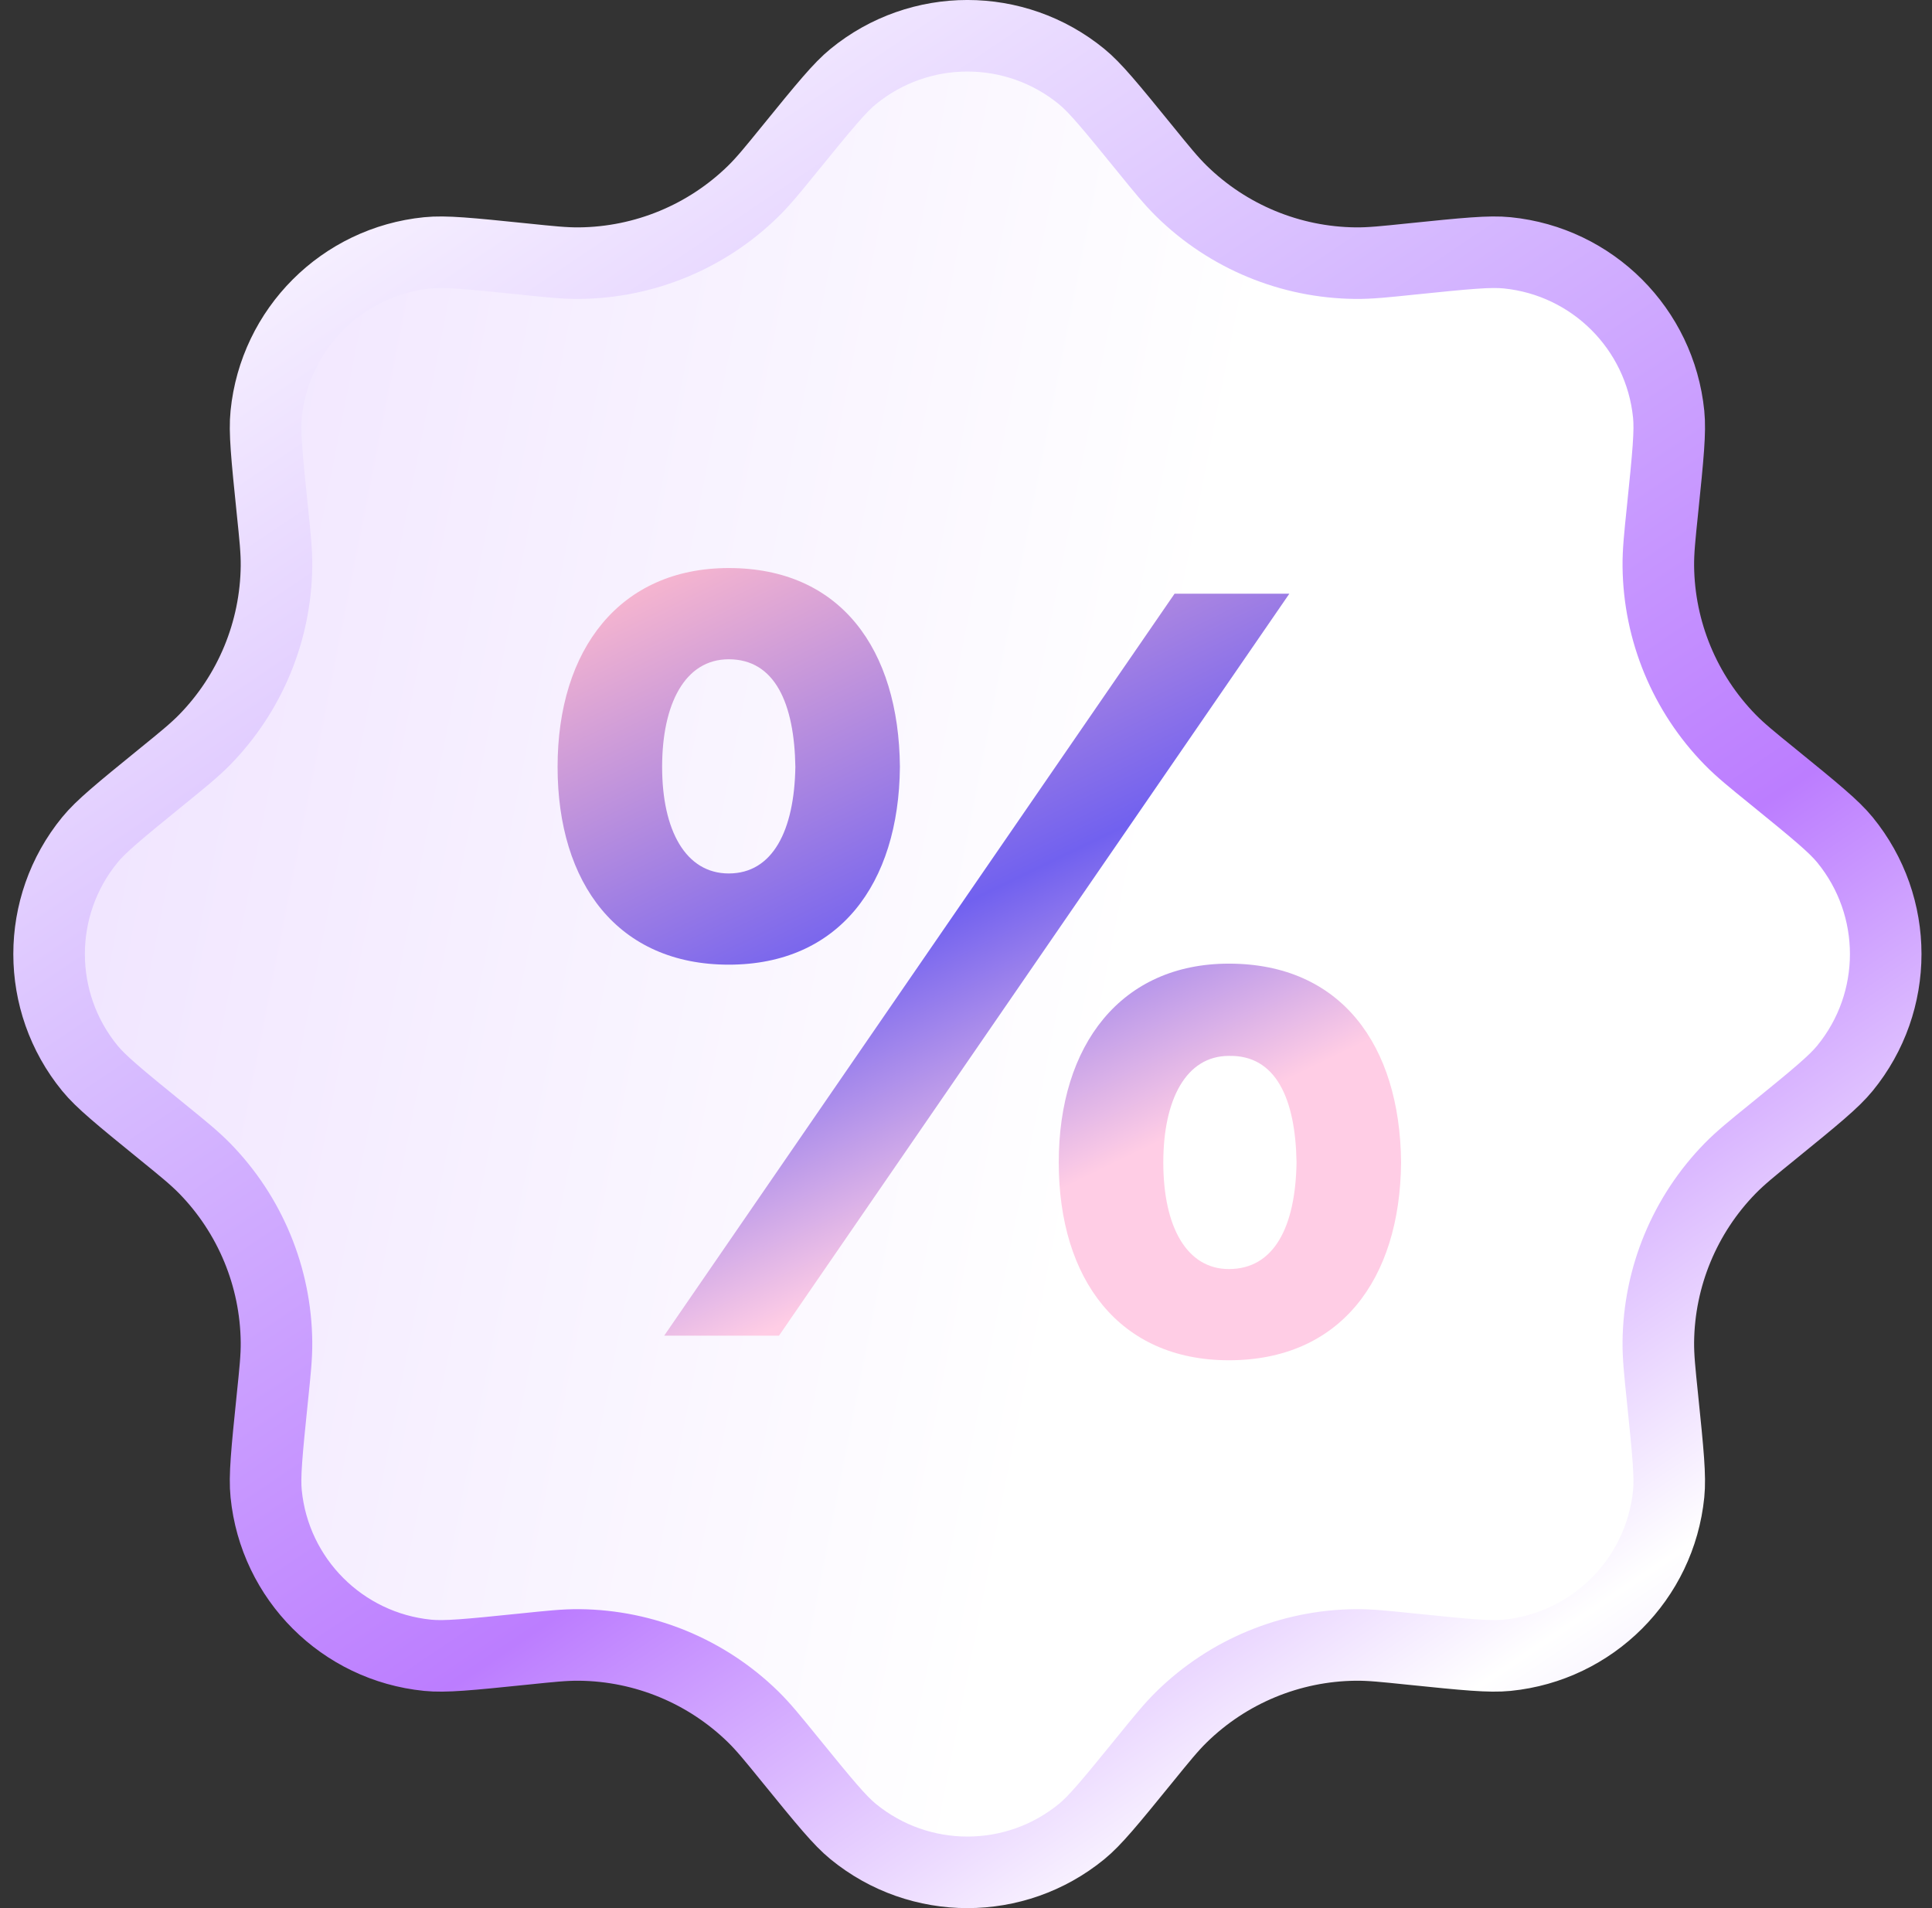
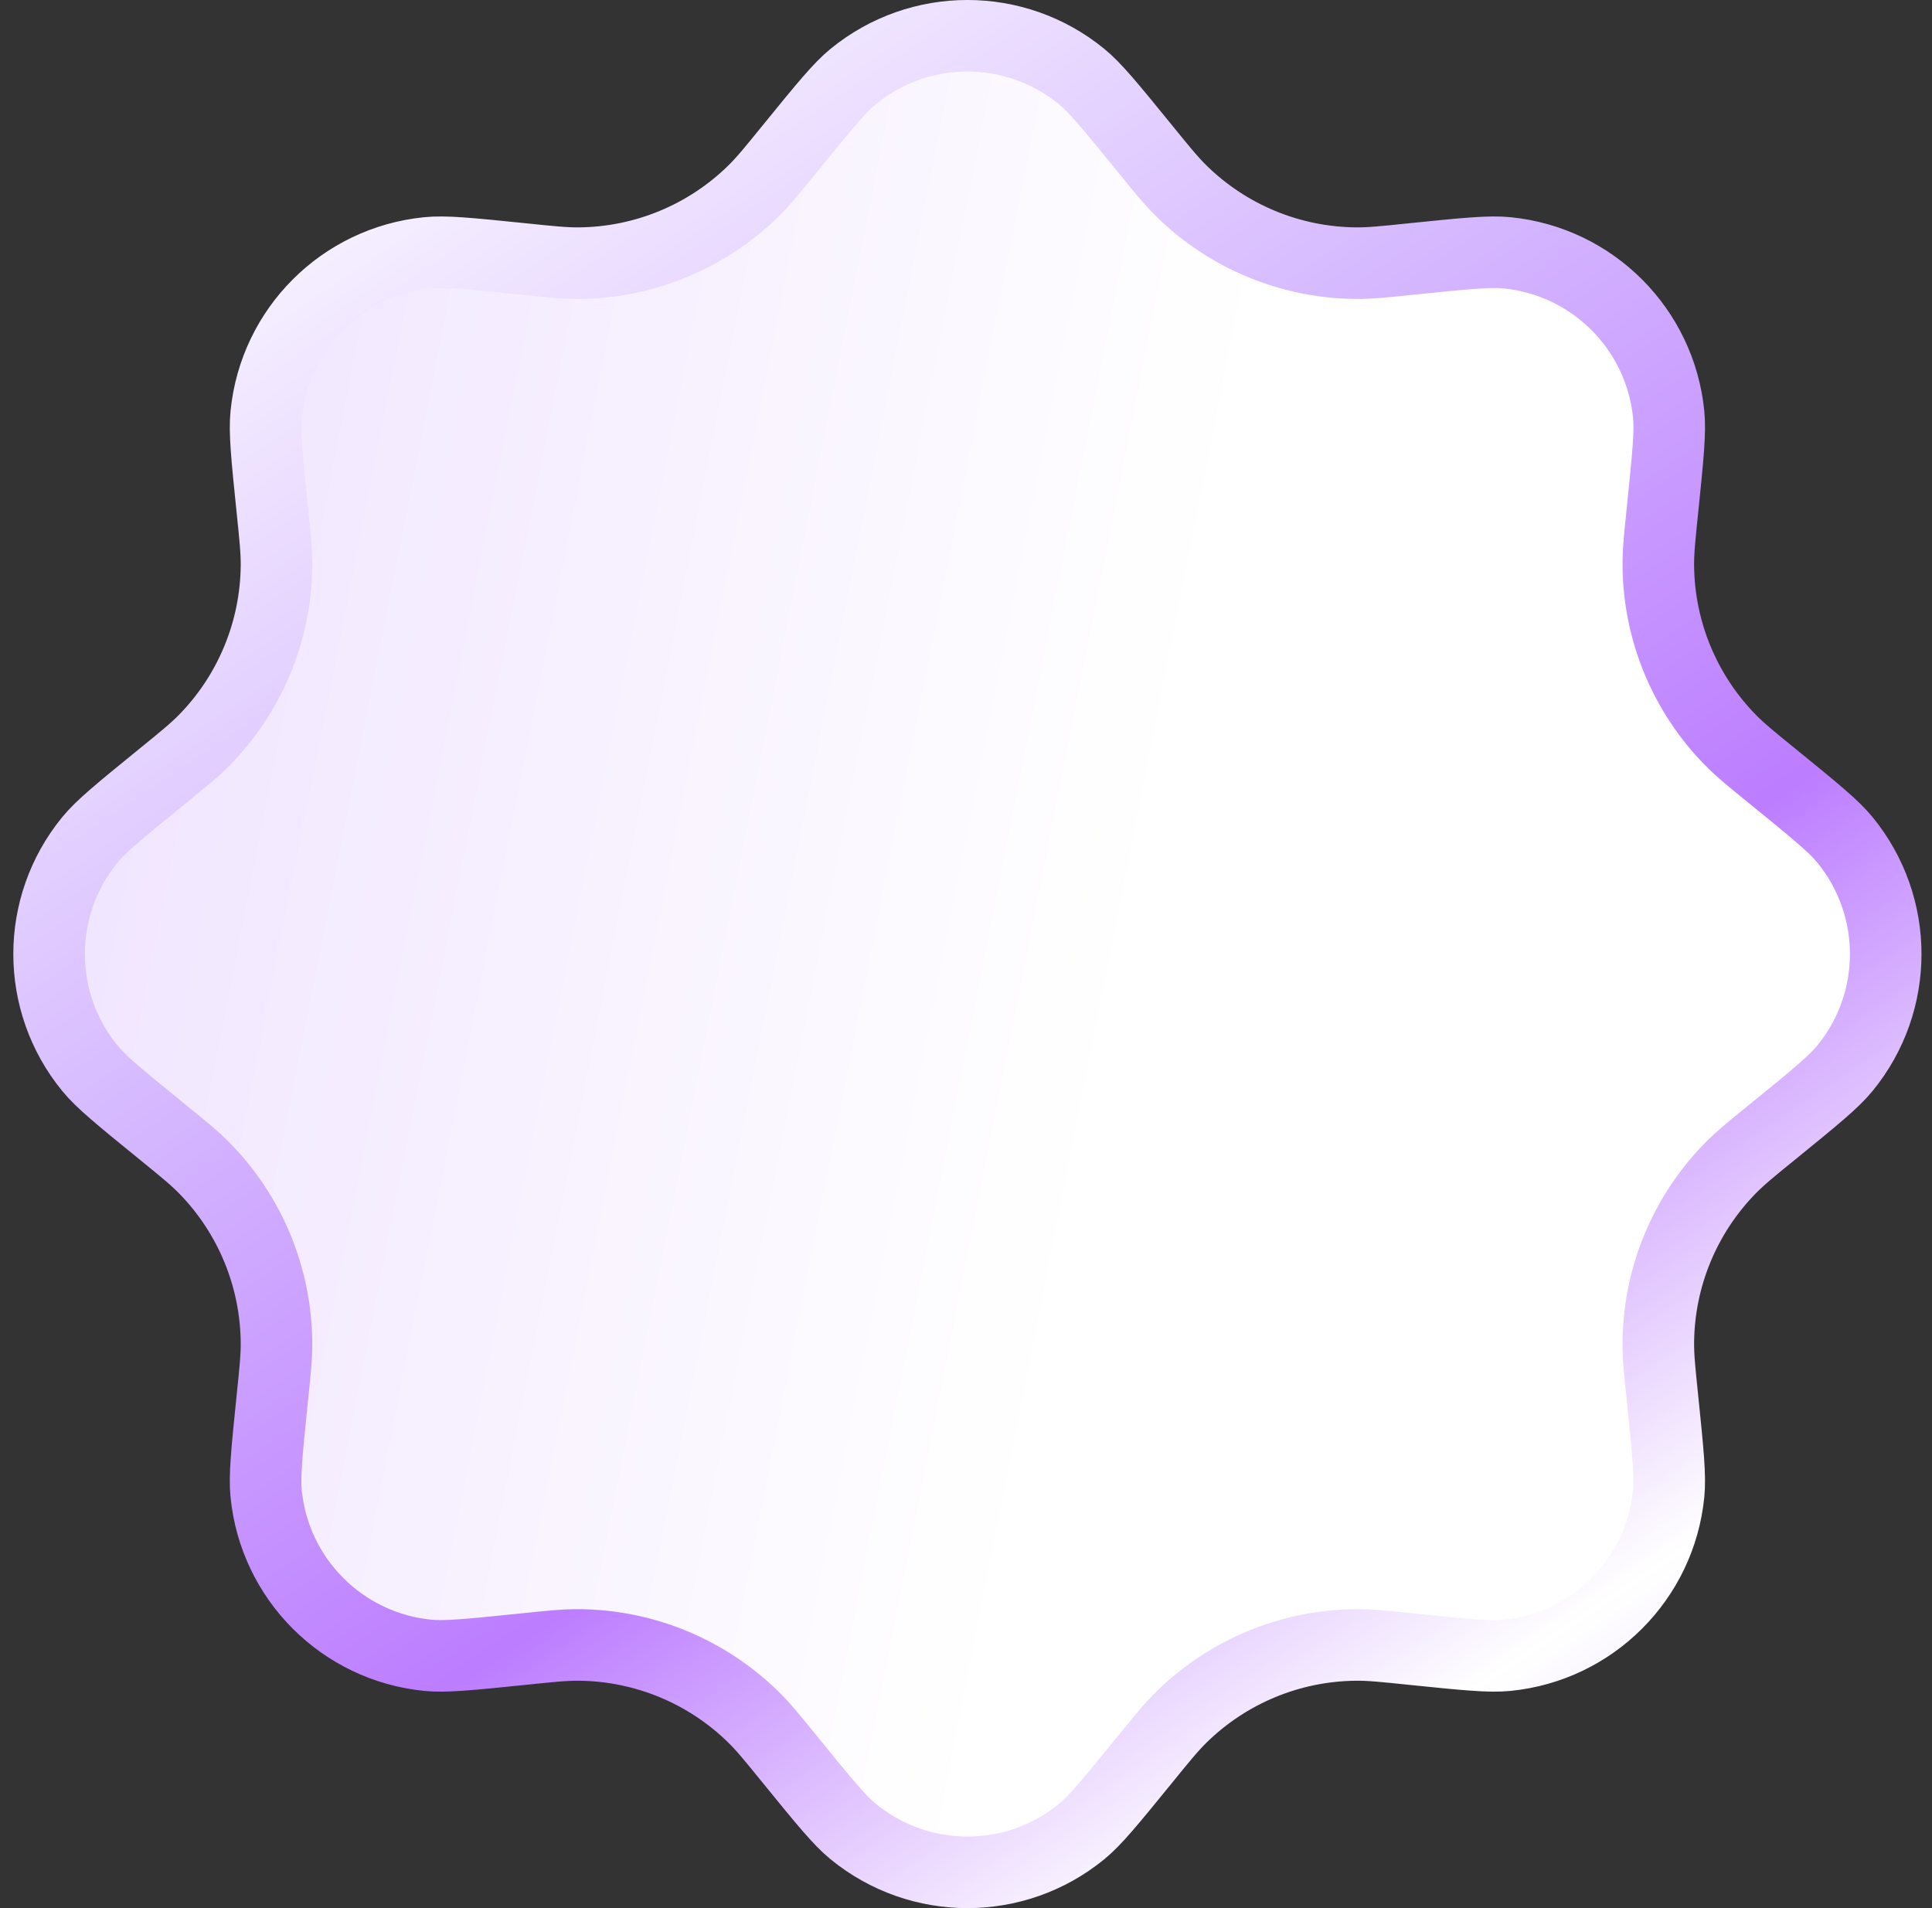
<svg xmlns="http://www.w3.org/2000/svg" width="81" height="80" viewBox="0 0 81 80" fill="none">
  <rect x="0" y="0" width="81" height="80" fill="#333333" stroke="none" />
  <path d="M35.772 3.208C38.557 0.93 42.561 0.93 45.346 3.208C45.911 3.67 46.523 4.411 48.031 6.267C48.694 7.083 49.099 7.584 49.541 8.017C51.488 9.925 54.098 11.005 56.824 11.033C57.442 11.04 58.082 10.971 59.128 10.863C61.507 10.618 62.464 10.527 63.19 10.6C66.77 10.958 69.601 13.789 69.96 17.369C70.032 18.095 69.941 19.052 69.696 21.431C69.588 22.477 69.52 23.117 69.526 23.735C69.554 26.461 70.635 29.071 72.543 31.019C72.975 31.46 73.476 31.865 74.293 32.528C76.148 34.036 76.889 34.648 77.351 35.213C79.629 37.998 79.629 42.002 77.351 44.787C76.889 45.352 76.148 45.964 74.293 47.472C73.476 48.135 72.975 48.54 72.543 48.981C70.635 50.929 69.554 53.539 69.526 56.265C69.52 56.883 69.588 57.523 69.696 58.569C69.941 60.947 70.032 61.905 69.96 62.631C69.601 66.211 66.77 69.042 63.19 69.4C62.464 69.473 61.507 69.382 59.128 69.137C58.082 69.029 57.442 68.96 56.824 68.967C54.098 68.995 51.488 70.076 49.541 71.983C49.099 72.416 48.694 72.917 48.031 73.733C46.523 75.588 45.911 76.33 45.346 76.792C42.561 79.07 38.557 79.07 35.772 76.792C35.207 76.33 34.595 75.588 33.087 73.733C32.424 72.917 32.019 72.416 31.578 71.983C29.63 70.076 27.02 68.995 24.294 68.967C23.677 68.96 23.036 69.029 21.99 69.137C19.612 69.382 18.654 69.473 17.928 69.4C14.348 69.042 11.517 66.211 11.159 62.631C11.086 61.905 11.177 60.947 11.422 58.569C11.53 57.523 11.599 56.883 11.592 56.265C11.564 53.539 10.484 50.929 8.576 48.981C8.143 48.54 7.642 48.135 6.826 47.472C4.971 45.964 4.229 45.352 3.767 44.787C1.489 42.002 1.489 37.998 3.767 35.213C4.229 34.648 4.971 34.036 6.826 32.528C7.642 31.865 8.143 31.46 8.576 31.019C10.484 29.071 11.564 26.461 11.592 23.735C11.599 23.117 11.53 22.477 11.422 21.431C11.177 19.052 11.086 18.095 11.159 17.369C11.517 13.789 14.348 10.958 17.928 10.6C18.654 10.527 19.612 10.618 21.99 10.863C23.036 10.971 23.677 11.04 24.294 11.033C27.02 11.005 29.63 9.925 31.578 8.017C32.019 7.584 32.424 7.083 33.087 6.267C34.595 4.411 35.207 3.67 35.772 3.208Z" fill="url(#paint0_linear_464_2157)" stroke="url(#paint1_linear_464_2157)" stroke-width="3" />
-   <path d="M30.553 40.445C25.913 40.445 23.377 37.051 23.377 32.152C23.377 27.211 25.998 23.816 30.553 23.816C35.237 23.816 37.686 27.211 37.729 32.152C37.686 37.094 35.151 40.445 30.553 40.445ZM30.553 36.621C32.401 36.621 33.303 34.816 33.346 32.152C33.303 29.488 32.487 27.641 30.553 27.641C28.706 27.641 27.76 29.531 27.76 32.152C27.76 34.816 28.748 36.621 30.553 36.621ZM51.522 57.031C46.924 57.031 44.389 53.637 44.389 48.738C44.389 43.797 47.01 40.402 51.522 40.402C56.206 40.402 58.698 43.797 58.741 48.738C58.698 53.68 56.163 57.031 51.522 57.031ZM51.522 53.207C53.413 53.207 54.315 51.445 54.358 48.738C54.315 46.074 53.498 44.227 51.522 44.27C49.717 44.27 48.772 46.117 48.772 48.738C48.772 51.445 49.76 53.207 51.522 53.207ZM27.846 56L49.245 24.891H54.057L32.659 56H27.846Z" fill="url(#paint2_linear_464_2157)" />
  <defs>
    <linearGradient id="paint0_linear_464_2157" x1="11.713" y1="2.93043e-06" x2="81.624" y2="13.796" gradientUnits="userSpaceOnUse">
      <stop stop-color="#F1E6FF" />
      <stop offset="0.6" stop-color="white" />
    </linearGradient>
    <linearGradient id="paint1_linear_464_2157" x1="0.559" y1="0" x2="62.511" y2="92.135" gradientUnits="userSpaceOnUse">
      <stop stop-color="#9D57FF" />
      <stop offset="0.075" stop-color="white" />
      <stop offset="0.367" stop-color="#D6BAFF" />
      <stop offset="0.621" stop-color="#BC7DFF" />
      <stop offset="0.837" stop-color="white" />
      <stop offset="1" stop-color="#D6BAFF" />
    </linearGradient>
    <linearGradient id="paint2_linear_464_2157" x1="33.179" y1="20.188" x2="51.534" y2="58.045" gradientUnits="userSpaceOnUse">
      <stop stop-color="#FFBBCD" />
      <stop offset="0.454" stop-color="#7161EF" />
      <stop offset="0.752" stop-color="#FFCDE5" />
      <stop offset="1" stop-color="#FFCDE5" />
    </linearGradient>
  </defs>
</svg>